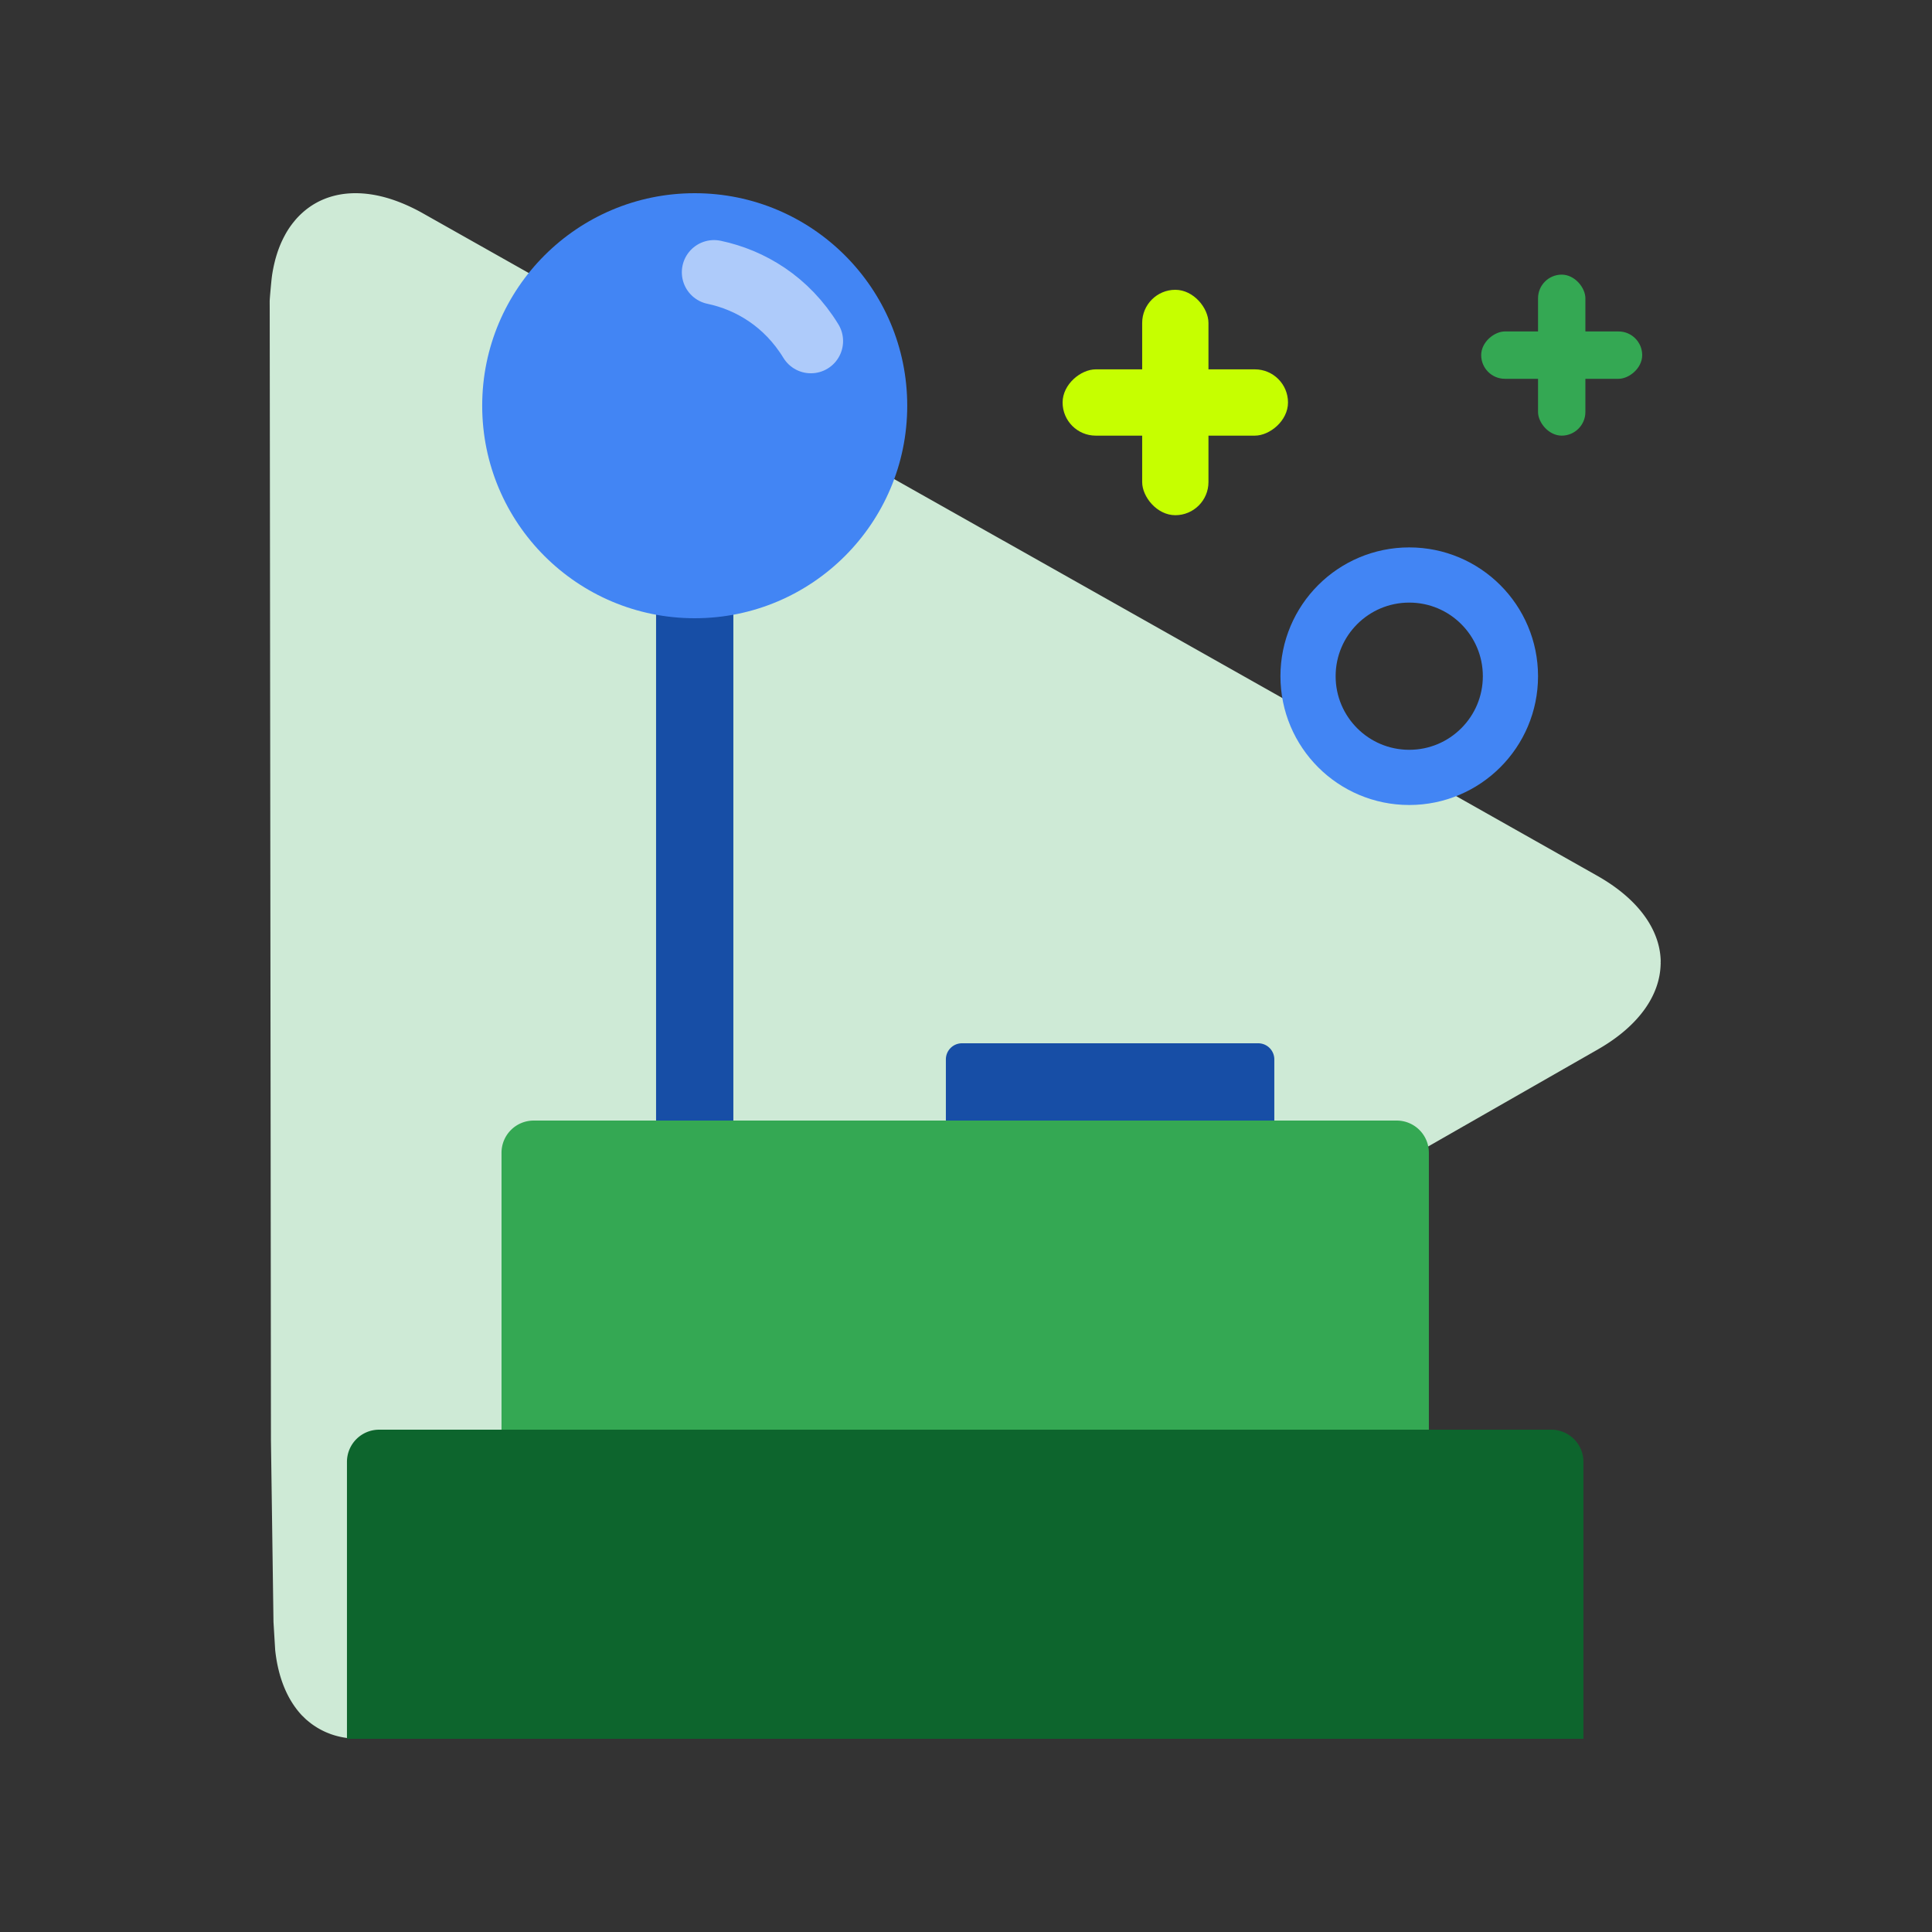
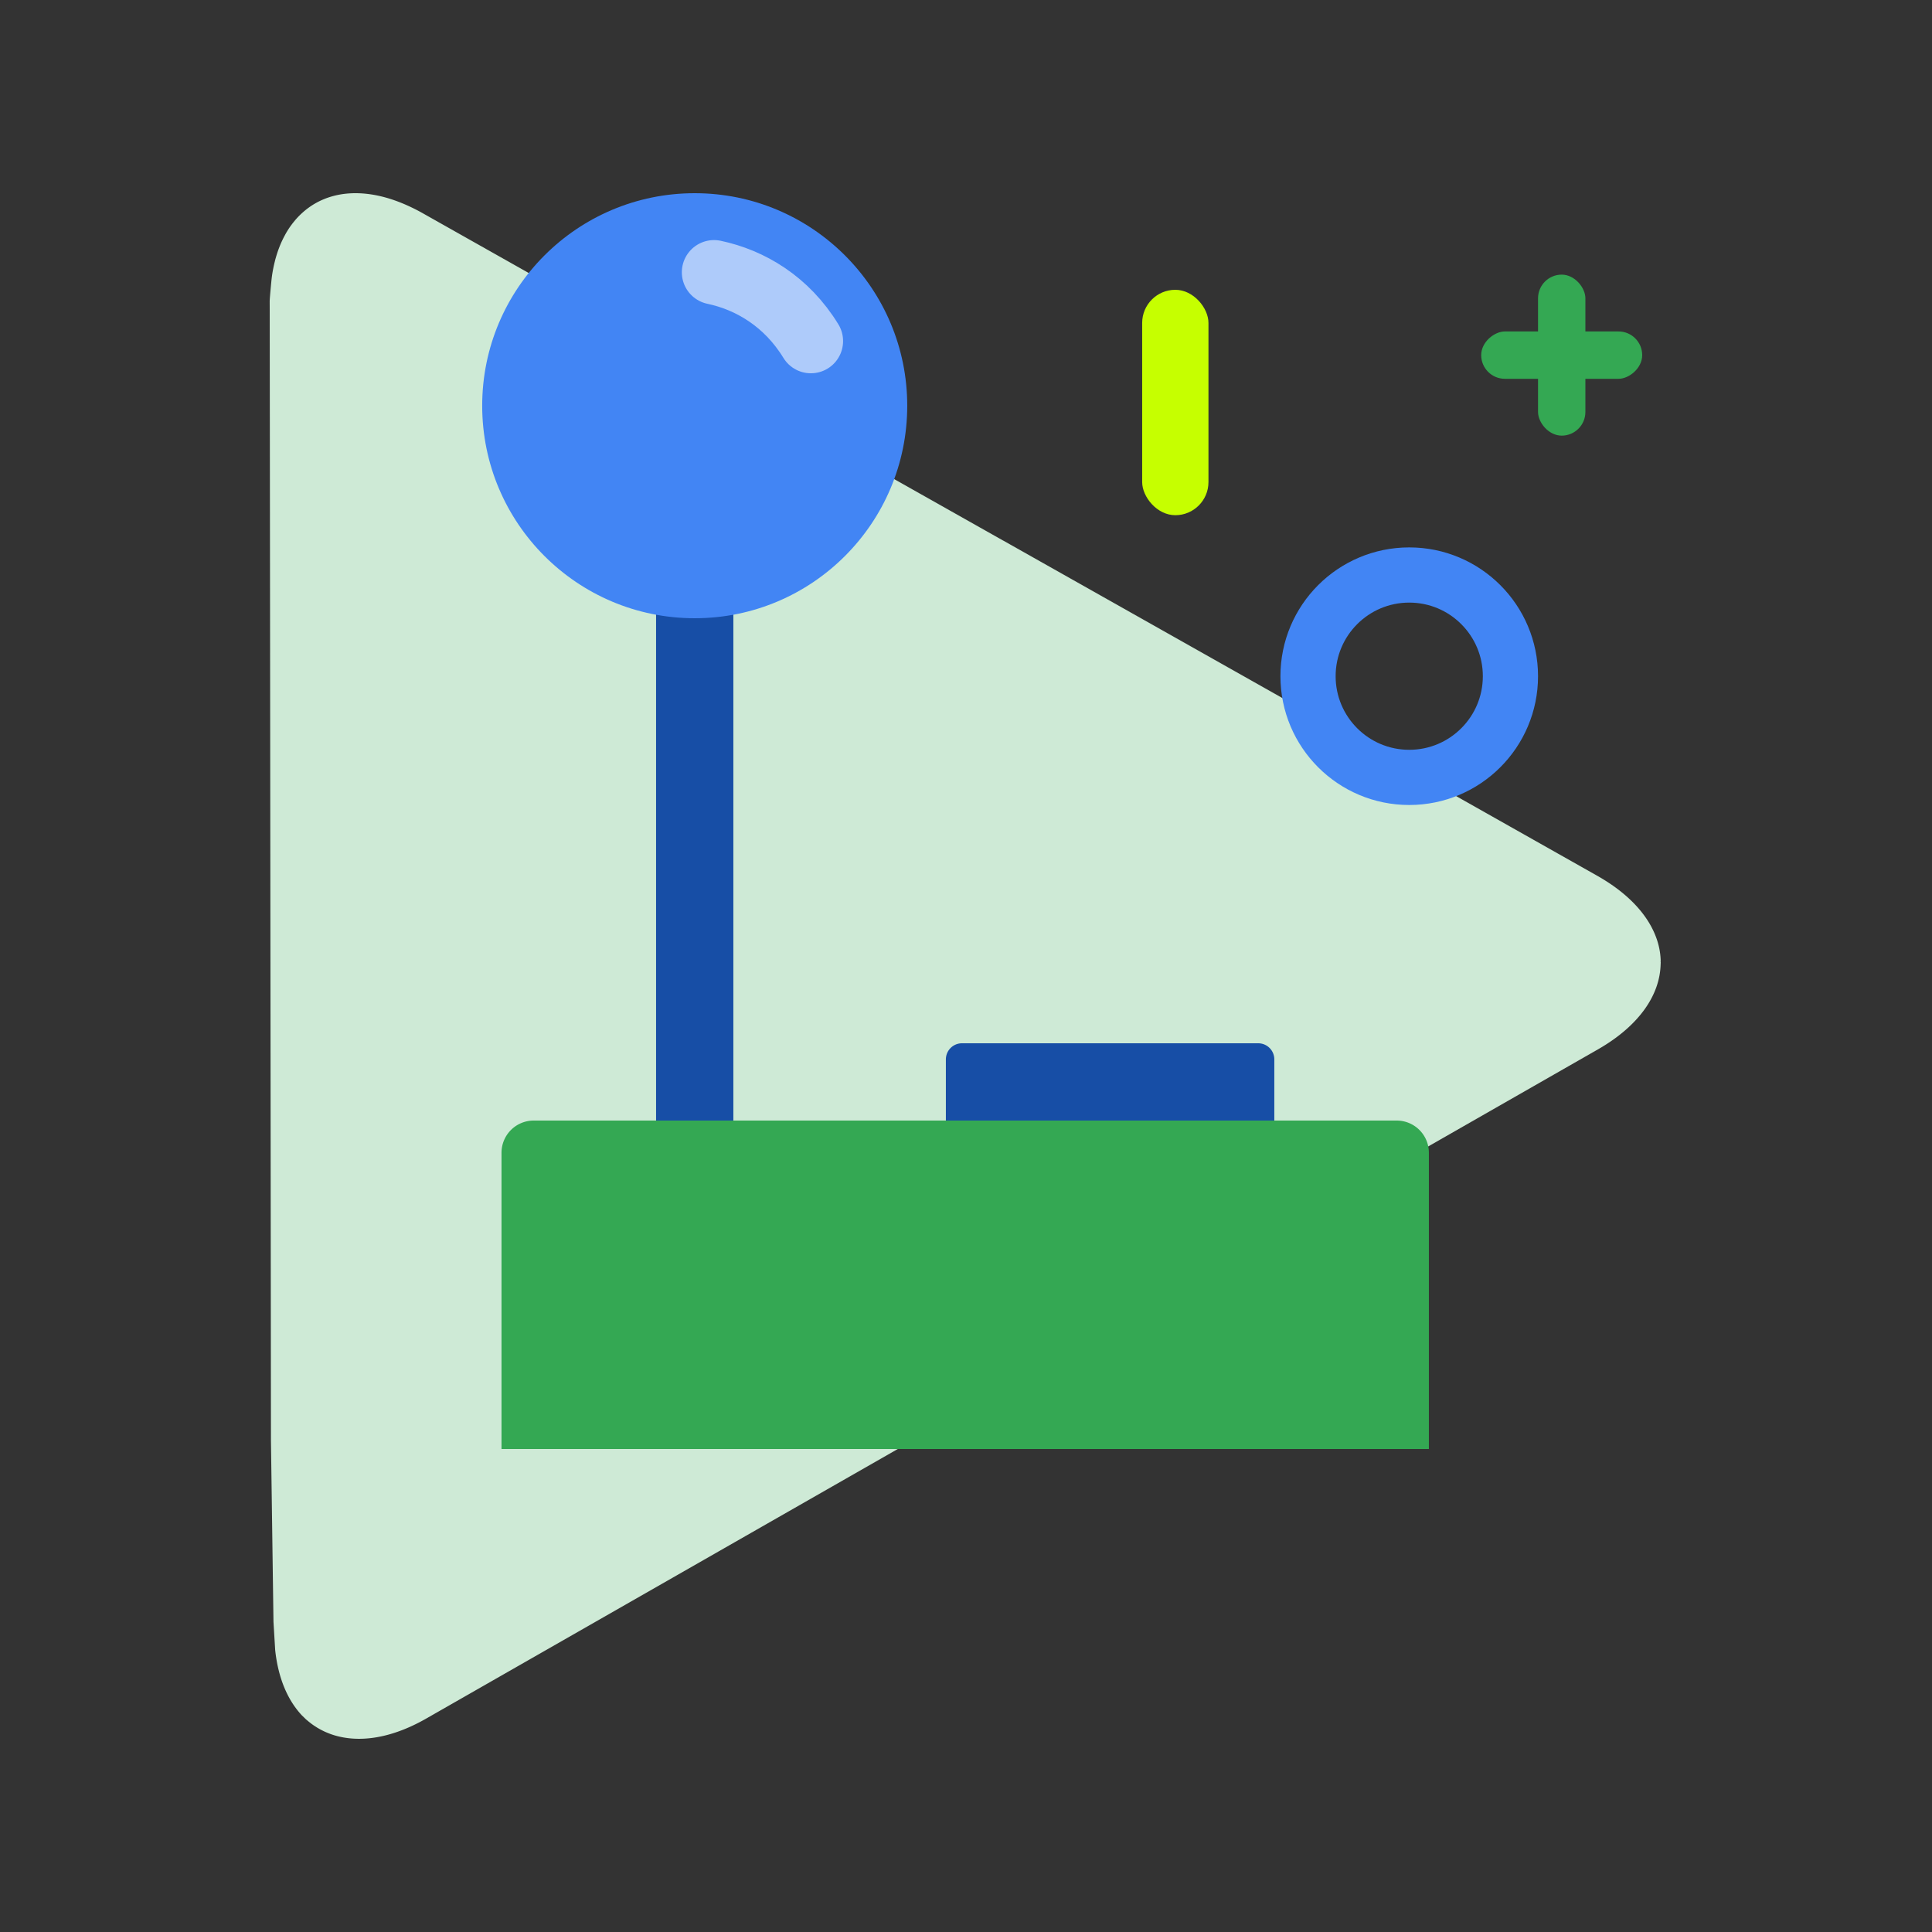
<svg xmlns="http://www.w3.org/2000/svg" width="480" height="480" fill="none">
  <rect width="100%" height="100%" fill="#333333" stroke="none" />
-   <path fill="#CEEAD6" fill-rule="evenodd" d="M412.566 238.896c.015.057.029.115.034.177-.019-7.272-4.67-14.625-13.896-20.376a47.841 47.841 0 0 0-1.987-1.18l-55.464-31.311-17.736-10.008-74.285-41.904v.01L104.997 52.958a44.16 44.16 0 0 0-2.194-1.161l-.657-.317a42.392 42.392 0 0 0-3.797-1.594l-.557-.197c-2.198-.753-4.325-1.248-6.37-1.497l-.086-.01c-6.451-.768-12.053.907-16.238 4.704l-.005-.005-.067.068c-.336.307-.668.633-.984.96l-.063.072-.053.052c-.213.23-.421.466-.624.706l-.364.447c-.144.182-.303.37-.442.566-.277.365-.54.74-.792 1.123l-.096.149c-.24.384-.48.773-.7 1.176l-.135.254a20.2 20.2 0 0 0-.634 1.248l-.077.154a27.22 27.22 0 0 0-1.243 3.201l-.005.02a32.476 32.476 0 0 0-.48 1.646l-.048.207c-.139.556-.273 1.132-.388 1.718l-.01.053a32.626 32.626 0 0 0-.326 1.92l-.01.09c-.048.351-.086.72-.125 1.076 0 0-.432 4.43-.427 5.112l.01 2.184.225 202.843.082 77.967.629 45.076.422 6.989c.749 6.975 3.091 12.466 6.682 16.272l.993.96.13.115v-.014c.307.269.624.528.95.778.11.086.221.182.336.259.355.264.725.504 1.095.739.12.077.24.158.364.23h.005c.91.544 1.865 1.007 2.856 1.383l.264.105c.543.2 1.096.373 1.656.519.565.151 1.137.276 1.714.374 5.947 1.037 12.989-.413 20.525-4.733l140.448-80.28h.288l77.347-44.208 16.19-9.254.039-.024 18.412-10.536 38.314-21.912c5.213-2.976 9.12-6.432 11.722-10.109 2.476-3.499 3.763-7.209 3.878-10.929.005-.192.024-.399.024-.596l-.024.159c0-.125 0-.24-.01-.36Z" clip-rule="evenodd" />
+   <path fill="#CEEAD6" fill-rule="evenodd" d="M412.566 238.896c.015.057.029.115.034.177-.019-7.272-4.67-14.625-13.896-20.376a47.841 47.841 0 0 0-1.987-1.18l-55.464-31.311-17.736-10.008-74.285-41.904v.01L104.997 52.958a44.16 44.16 0 0 0-2.194-1.161l-.657-.317a42.392 42.392 0 0 0-3.797-1.594l-.557-.197c-2.198-.753-4.325-1.248-6.37-1.497l-.086-.01c-6.451-.768-12.053.907-16.238 4.704l-.005-.005-.067.068c-.336.307-.668.633-.984.96l-.063.072-.053.052c-.213.23-.421.466-.624.706l-.364.447c-.144.182-.303.37-.442.566-.277.365-.54.74-.792 1.123l-.096.149c-.24.384-.48.773-.7 1.176l-.135.254a20.2 20.2 0 0 0-.634 1.248l-.077.154a27.22 27.22 0 0 0-1.243 3.201l-.005.02a32.476 32.476 0 0 0-.48 1.646l-.048.207c-.139.556-.273 1.132-.388 1.718l-.01.053a32.626 32.626 0 0 0-.326 1.92l-.01.09c-.048.351-.086.72-.125 1.076 0 0-.432 4.43-.427 5.112l.01 2.184.225 202.843.082 77.967.629 45.076.422 6.989c.749 6.975 3.091 12.466 6.682 16.272l.993.96.13.115v-.014c.307.269.624.528.95.778.11.086.221.182.336.259.355.264.725.504 1.095.739.12.077.24.158.364.23h.005c.91.544 1.865 1.007 2.856 1.383l.264.105c.543.2 1.096.373 1.656.519.565.151 1.137.276 1.714.374 5.947 1.037 12.989-.413 20.525-4.733l140.448-80.28h.288l77.347-44.208 16.19-9.254.039-.024 18.412-10.536 38.314-21.912c5.213-2.976 9.12-6.432 11.722-10.109 2.476-3.499 3.763-7.209 3.878-10.929.005-.192.024-.399.024-.596c0-.125 0-.24-.01-.36Z" clip-rule="evenodd" />
  <path fill="#174EA6" d="M163 150.6h19.2v127.8H163z" />
  <circle cx="172.6" cy="100.8" r="52.8" fill="#4285F4" />
  <path stroke="#AECBFA" stroke-linecap="round" stroke-width="16" d="M177.4 67.647c8.981 1.895 18.027 7.23 24.061 17.093" />
  <path fill="#34A853" d="M124.6 286.4a8 8 0 0 1 8-8H347a8 8 0 0 1 8 8V360H124.6v-73.6Z" />
-   <path fill="#0D652D" d="M86.2 363.2a8 8 0 0 1 8-8h291.2a8 8 0 0 1 8 8V432H86.2v-68.8Z" />
  <path fill="#174EA6" d="M235 263.2a4 4 0 0 1 4-4h73.6a4 4 0 0 1 4 4v15.2H235v-15.2Z" />
  <rect width="16.471" height="56" x="283.769" y="72" fill="#C6FF00" rx="8.235" />
-   <rect width="16.471" height="56" x="320" y="91.763" fill="#C6FF00" rx="8.235" transform="rotate(90 320 91.763)" />
  <rect width="11.765" height="40" x="382.121" y="68.232" fill="#34A853" rx="5.882" />
  <rect width="11.765" height="40" x="408" y="82.348" fill="#34A853" rx="5.882" transform="rotate(90 408 82.348)" />
  <circle cx="350.121" cy="168" r="25.143" stroke="#4285F4" stroke-width="13.714" />
</svg>